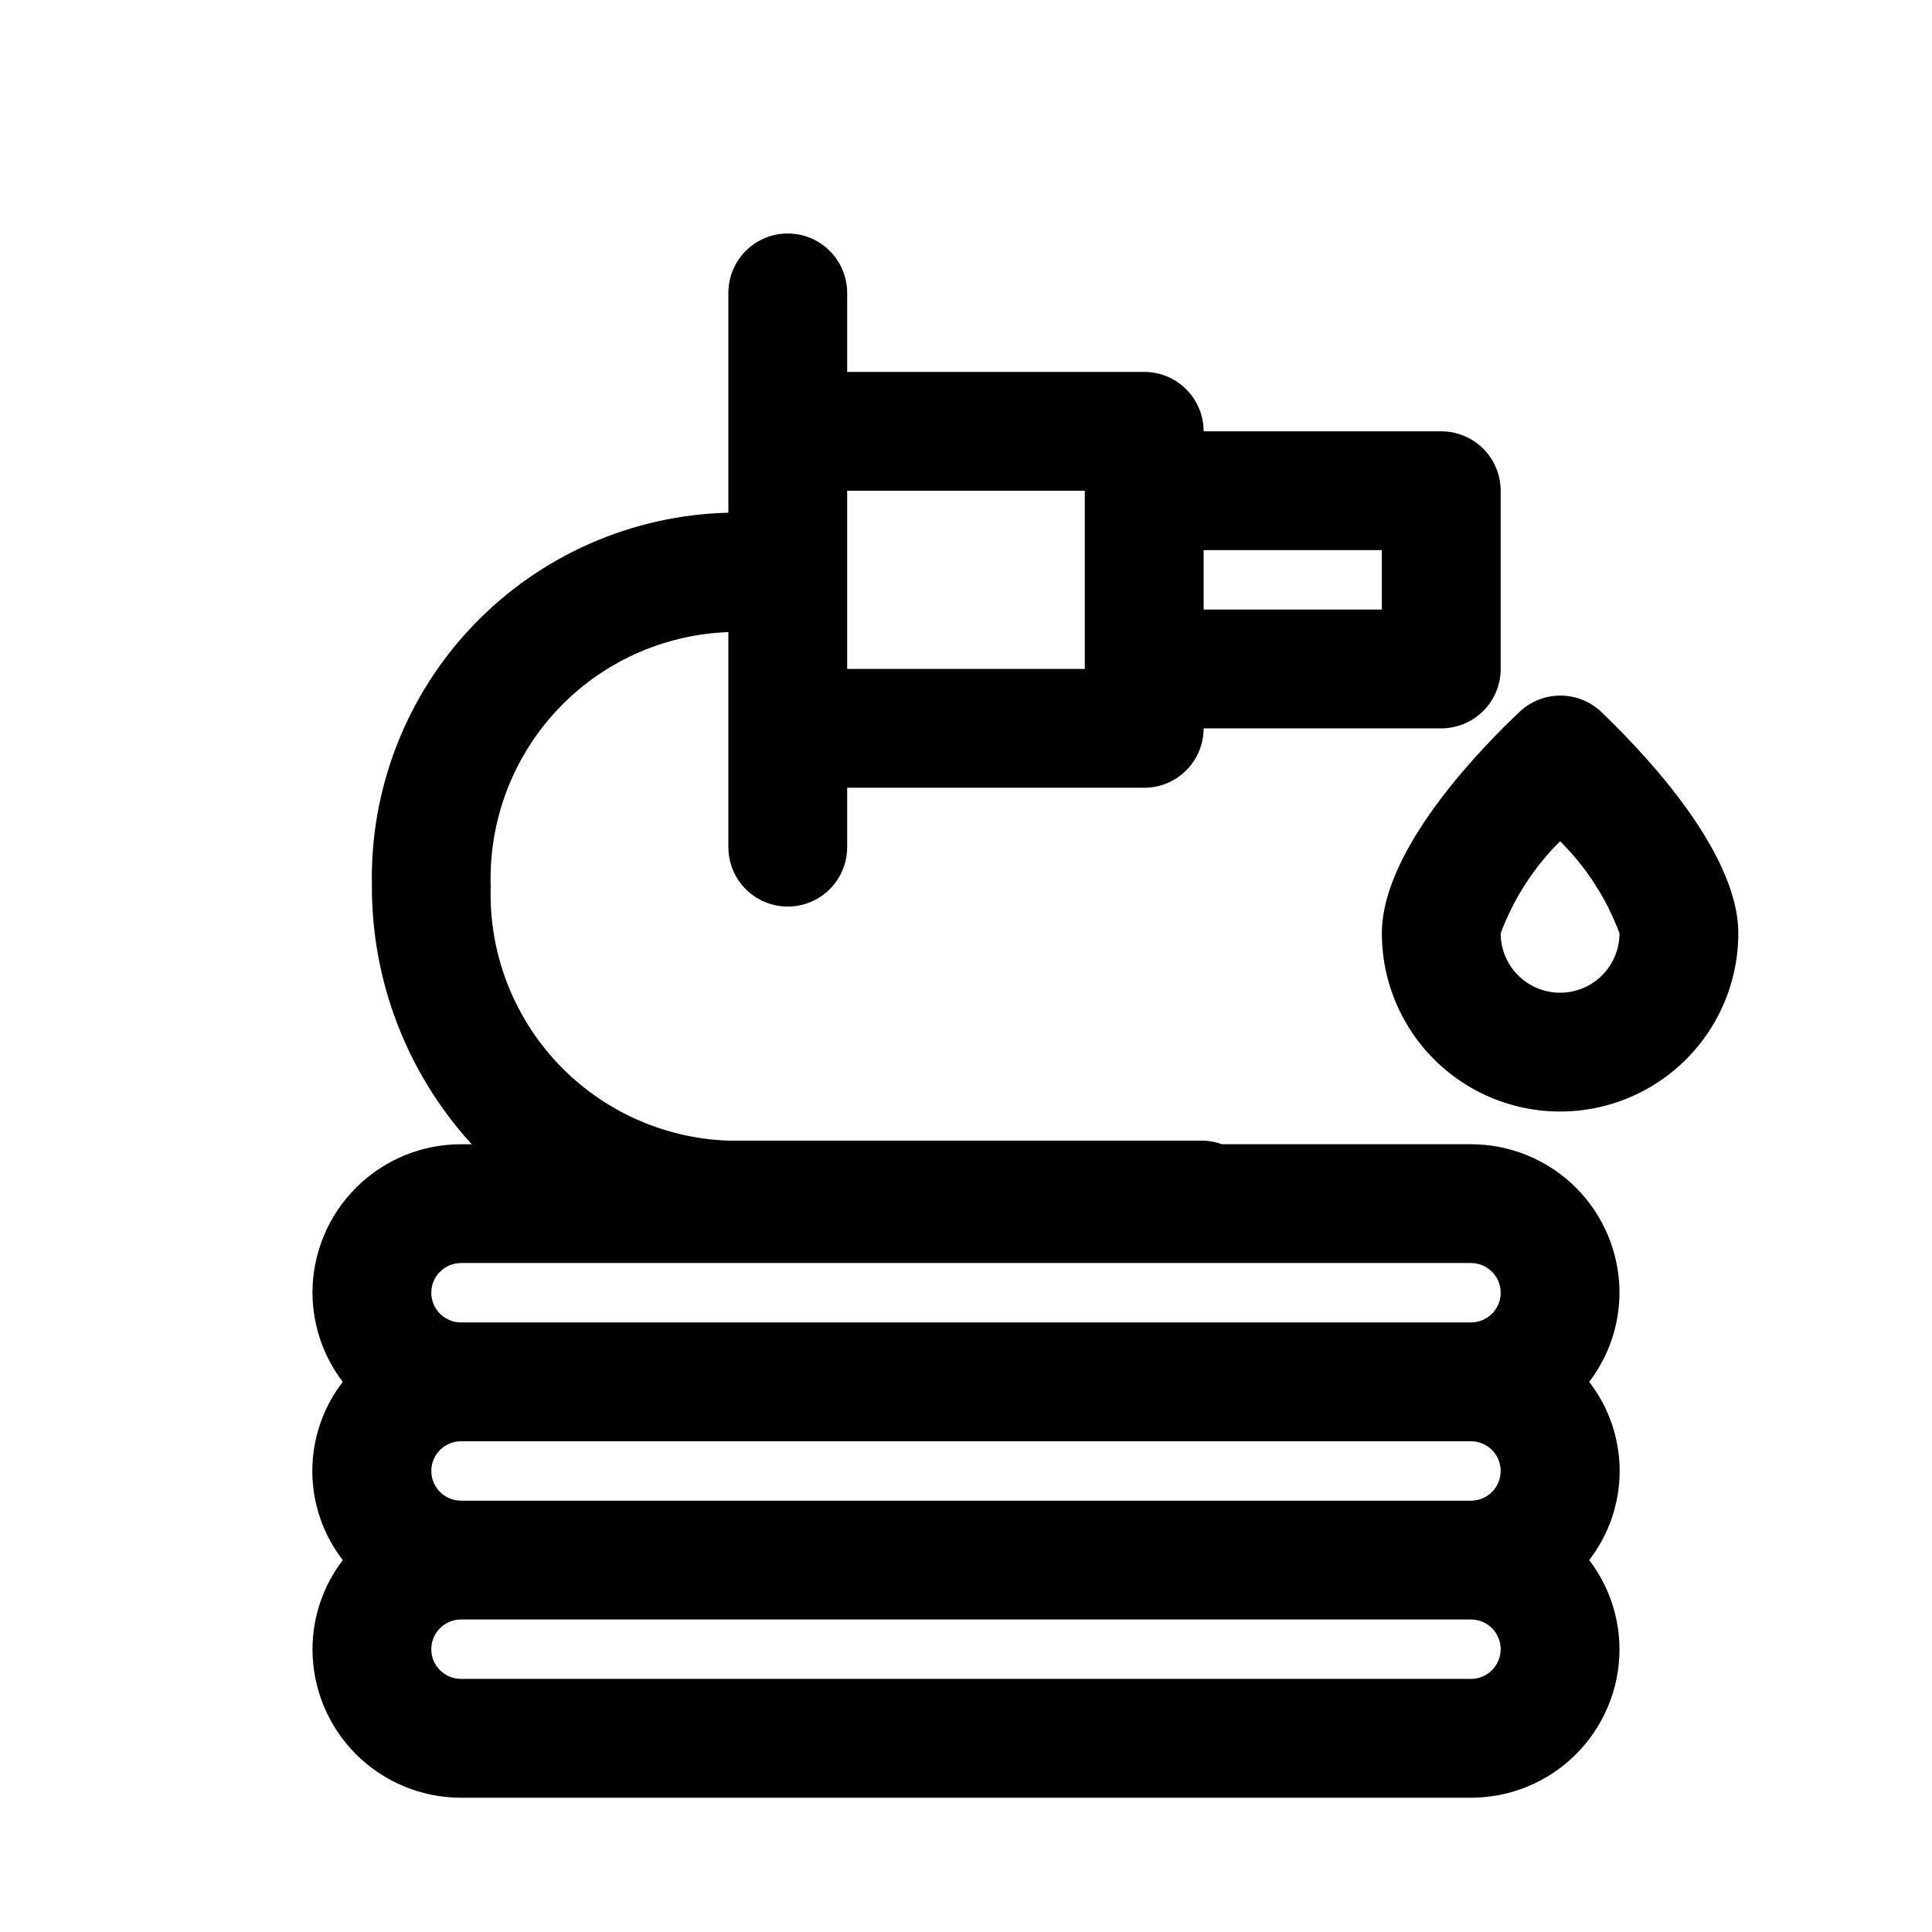
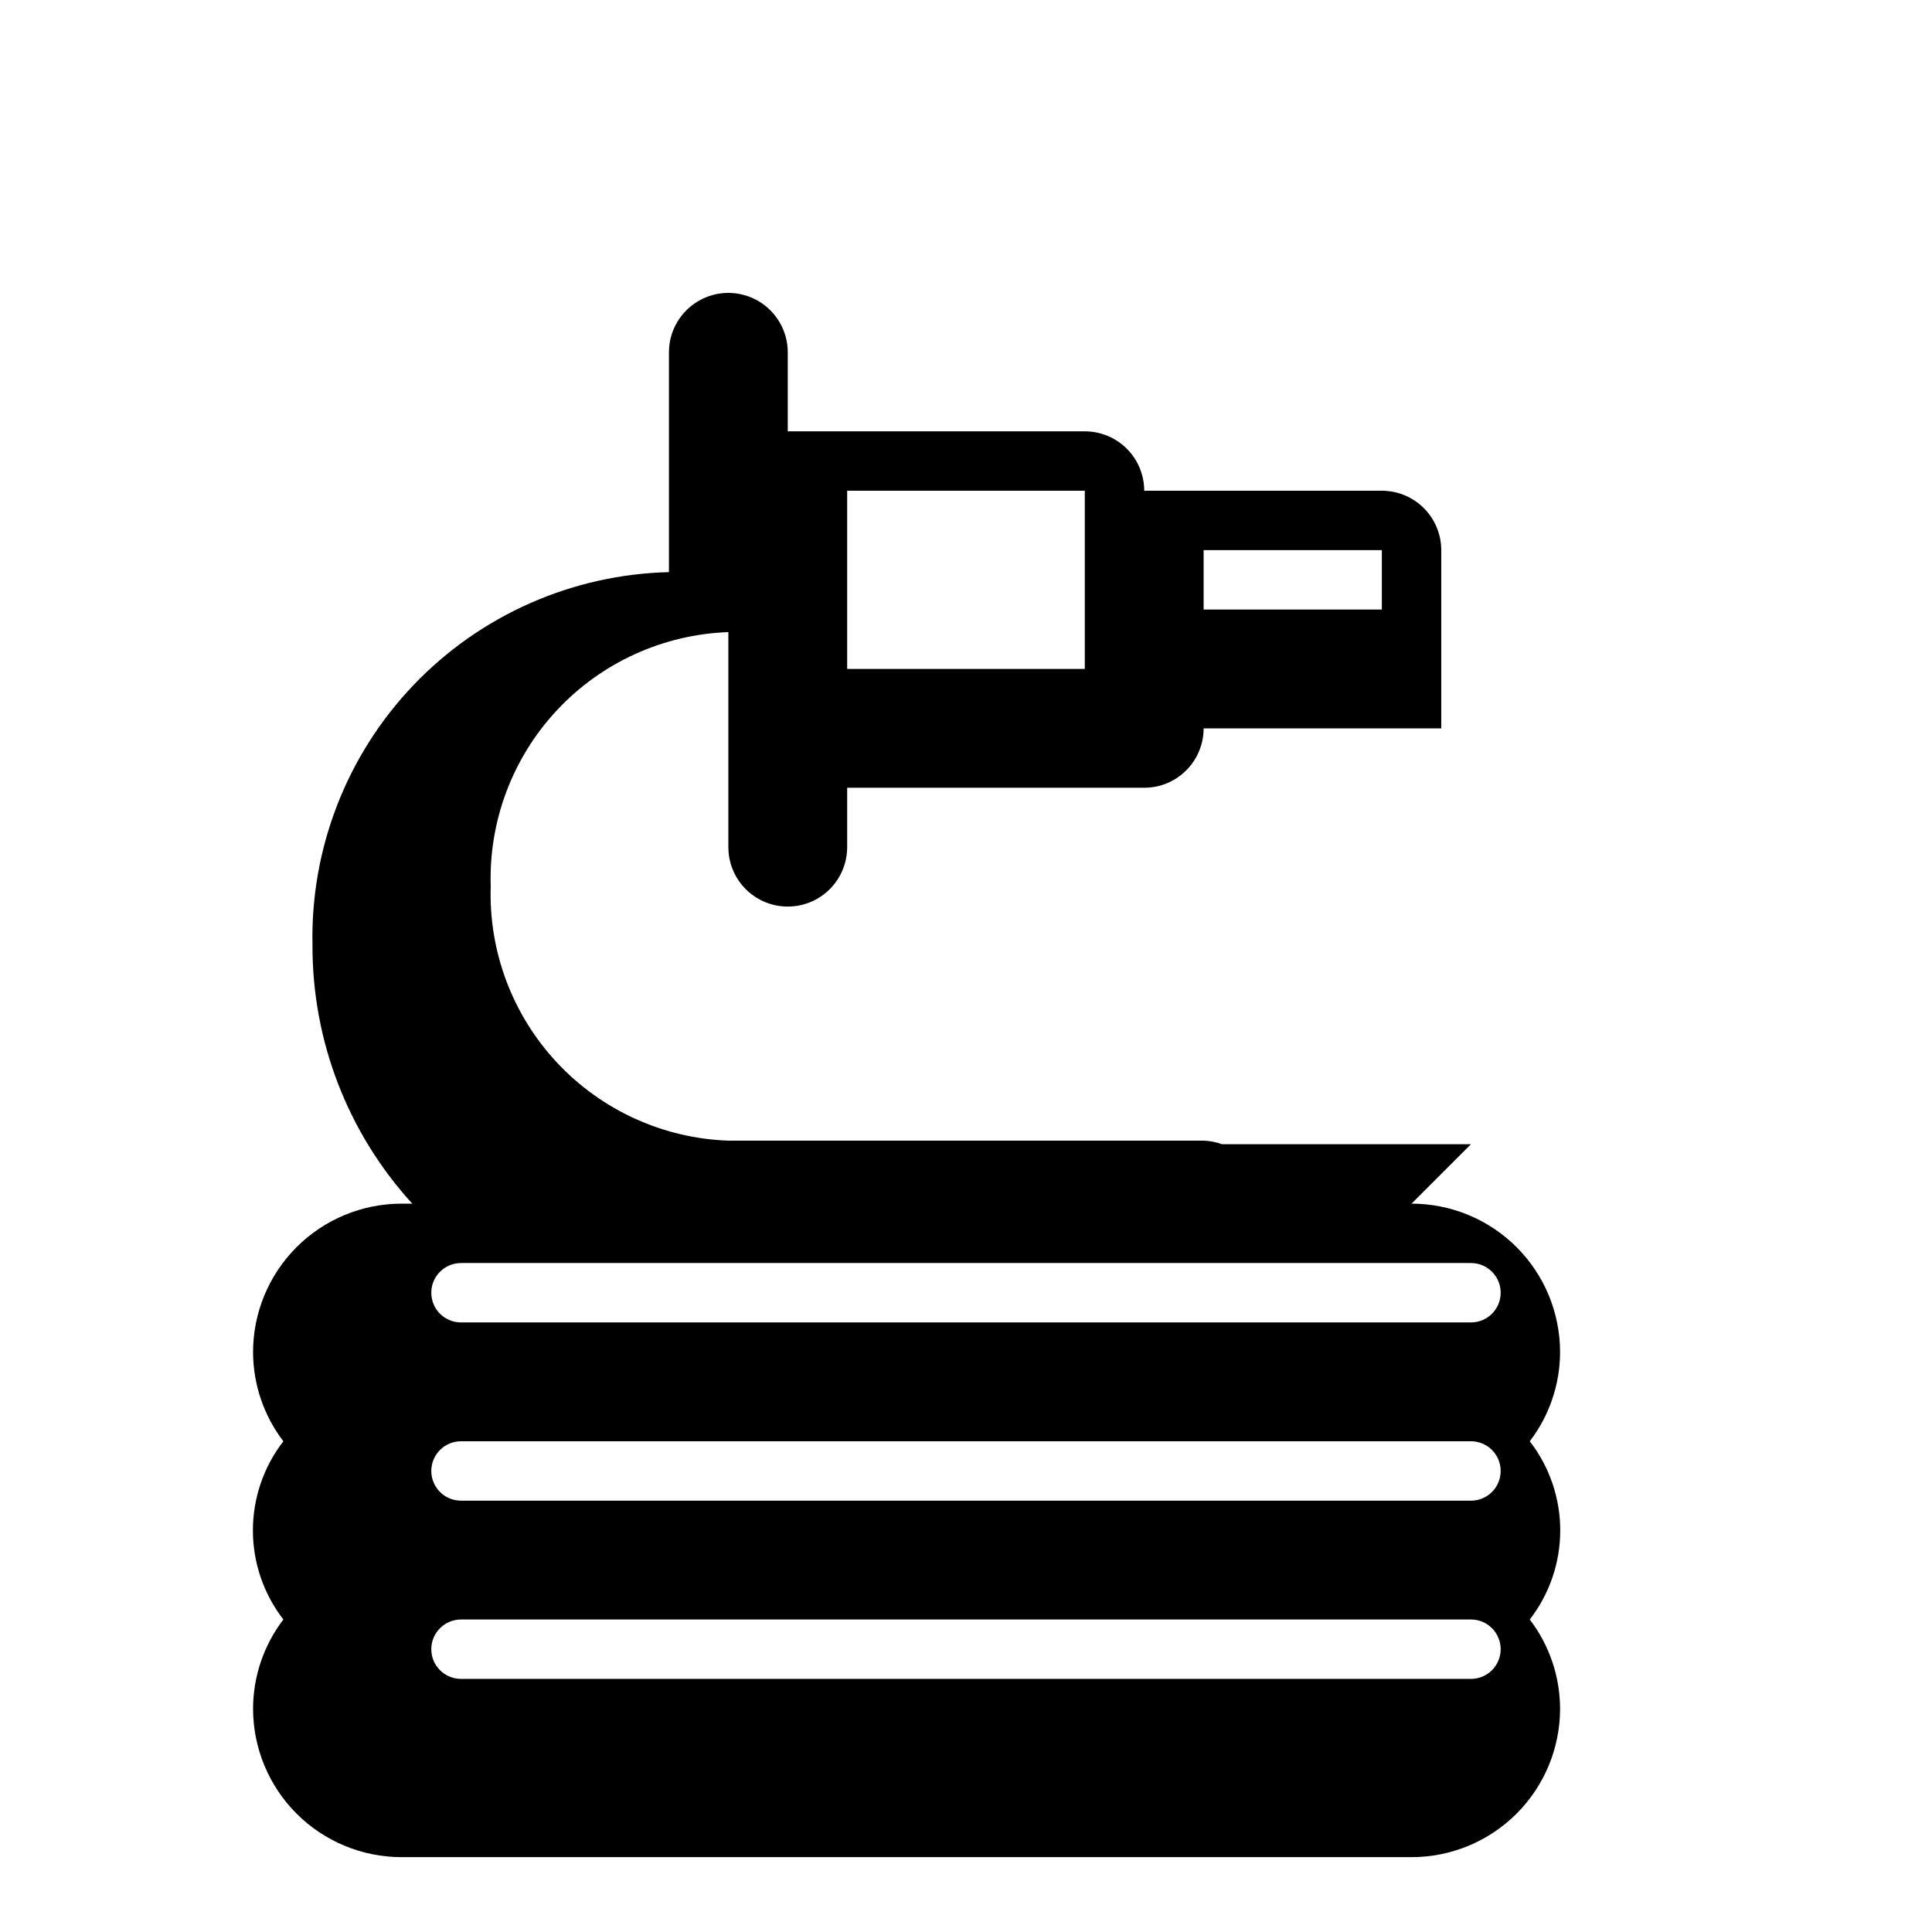
<svg xmlns="http://www.w3.org/2000/svg" fill="#000000" width="800px" height="800px" version="1.1" viewBox="144 144 512 512">
  <g>
-     <path d="m568.3 332.61c-2.918-2.746-6.773-4.273-10.781-4.273-4.008 0-7.867 1.527-10.785 4.273-8.66 8.188-36.527 35.898-36.527 58.727 0 16.875 9.004 32.465 23.617 40.902s32.617 8.438 47.23 0c14.613-8.438 23.617-24.027 23.617-40.902 0-22.828-27.867-50.539-36.371-58.727zm-10.863 74.469c-4.176 0-8.18-1.656-11.133-4.609-2.949-2.953-4.609-6.957-4.609-11.133 3.422-9.18 8.793-17.504 15.742-24.402 6.957 6.894 12.328 15.223 15.746 24.402 0 4.176-1.66 8.18-4.613 11.133-2.953 2.953-6.957 4.609-11.133 4.609z" />
-     <path d="m533.82 447.23h-65.969c-1.566-0.57-3.215-0.891-4.879-0.945h-125.95c-17.277-0.613-33.605-8.051-45.41-20.684-11.801-12.629-18.121-29.422-17.566-46.699-0.555-17.277 5.766-34.07 17.566-46.703 11.805-12.629 28.133-20.066 45.41-20.684v56.996c0 5.625 3 10.82 7.871 13.633 4.871 2.812 10.871 2.812 15.742 0 4.871-2.812 7.875-8.008 7.875-13.633v-15.746h78.719c4.176 0 8.18-1.656 11.133-4.609s4.613-6.957 4.613-11.133h62.977-0.004c4.176 0 8.184-1.66 11.133-4.613 2.953-2.953 4.613-6.957 4.613-11.133v-47.23c0-4.176-1.66-8.18-4.613-11.133-2.949-2.953-6.957-4.613-11.133-4.613h-62.973c0-4.176-1.66-8.18-4.613-11.133s-6.957-4.609-11.133-4.609h-78.719v-20.941c0-5.625-3.004-10.82-7.875-13.633-4.871-2.812-10.871-2.812-15.742 0-4.871 2.812-7.871 8.008-7.871 13.633v58.254c-25.629 0.621-49.961 11.375-67.672 29.91-17.707 18.535-27.344 43.336-26.793 68.961-0.078 25.34 9.359 49.781 26.449 68.488h-2.832c-10.441 0-20.453 4.148-27.832 11.527-7.383 7.383-11.531 17.395-11.531 27.832 0.023 8.539 2.844 16.836 8.031 23.617-5.234 6.758-8.074 15.066-8.074 23.617 0 8.547 2.84 16.855 8.074 23.613-5.188 6.785-8.008 15.078-8.031 23.617 0 10.438 4.148 20.449 11.531 27.832 7.379 7.383 17.391 11.527 27.832 11.527h267.65c10.438 0 20.449-4.144 27.832-11.527 7.379-7.383 11.527-17.395 11.527-27.832-0.023-8.539-2.844-16.832-8.031-23.617 5.234-6.758 8.074-15.066 8.074-23.613 0-8.551-2.84-16.859-8.074-23.617 5.188-6.781 8.008-15.078 8.031-23.617 0-10.438-4.148-20.449-11.527-27.832-7.383-7.379-17.395-11.527-27.832-11.527zm-23.617-157.44v15.742l-47.23 0.004v-15.746zm-78.719-15.742v47.23h-62.977v-47.23zm-165.31 204.67h267.65c4.348 0 7.871 3.523 7.871 7.871s-3.523 7.871-7.871 7.871h-267.65c-4.348 0-7.875-3.523-7.875-7.871s3.527-7.871 7.875-7.871zm275.52 55.105c0 2.086-0.828 4.09-2.305 5.566s-3.481 2.305-5.566 2.305h-267.65c-4.348 0-7.875-3.523-7.875-7.871 0-4.348 3.527-7.875 7.875-7.875h267.65c2.086 0 4.09 0.832 5.566 2.309 1.477 1.477 2.305 3.477 2.305 5.566zm-7.871 55.102h-267.65c-4.348 0-7.875-3.523-7.875-7.871 0-4.348 3.527-7.871 7.875-7.871h267.65c4.348 0 7.871 3.523 7.871 7.871 0 4.348-3.523 7.871-7.871 7.871z" />
+     <path d="m533.82 447.23h-65.969c-1.566-0.57-3.215-0.891-4.879-0.945h-125.95c-17.277-0.613-33.605-8.051-45.41-20.684-11.801-12.629-18.121-29.422-17.566-46.699-0.555-17.277 5.766-34.07 17.566-46.703 11.805-12.629 28.133-20.066 45.41-20.684v56.996c0 5.625 3 10.82 7.871 13.633 4.871 2.812 10.871 2.812 15.742 0 4.871-2.812 7.875-8.008 7.875-13.633v-15.746h78.719c4.176 0 8.18-1.656 11.133-4.609s4.613-6.957 4.613-11.133h62.977-0.004v-47.23c0-4.176-1.66-8.18-4.613-11.133-2.949-2.953-6.957-4.613-11.133-4.613h-62.973c0-4.176-1.66-8.18-4.613-11.133s-6.957-4.609-11.133-4.609h-78.719v-20.941c0-5.625-3.004-10.82-7.875-13.633-4.871-2.812-10.871-2.812-15.742 0-4.871 2.812-7.871 8.008-7.871 13.633v58.254c-25.629 0.621-49.961 11.375-67.672 29.91-17.707 18.535-27.344 43.336-26.793 68.961-0.078 25.34 9.359 49.781 26.449 68.488h-2.832c-10.441 0-20.453 4.148-27.832 11.527-7.383 7.383-11.531 17.395-11.531 27.832 0.023 8.539 2.844 16.836 8.031 23.617-5.234 6.758-8.074 15.066-8.074 23.617 0 8.547 2.84 16.855 8.074 23.613-5.188 6.785-8.008 15.078-8.031 23.617 0 10.438 4.148 20.449 11.531 27.832 7.379 7.383 17.391 11.527 27.832 11.527h267.65c10.438 0 20.449-4.144 27.832-11.527 7.379-7.383 11.527-17.395 11.527-27.832-0.023-8.539-2.844-16.832-8.031-23.617 5.234-6.758 8.074-15.066 8.074-23.613 0-8.551-2.84-16.859-8.074-23.617 5.188-6.781 8.008-15.078 8.031-23.617 0-10.438-4.148-20.449-11.527-27.832-7.383-7.379-17.395-11.527-27.832-11.527zm-23.617-157.44v15.742l-47.23 0.004v-15.746zm-78.719-15.742v47.23h-62.977v-47.23zm-165.31 204.67h267.65c4.348 0 7.871 3.523 7.871 7.871s-3.523 7.871-7.871 7.871h-267.65c-4.348 0-7.875-3.523-7.875-7.871s3.527-7.871 7.875-7.871zm275.52 55.105c0 2.086-0.828 4.09-2.305 5.566s-3.481 2.305-5.566 2.305h-267.65c-4.348 0-7.875-3.523-7.875-7.871 0-4.348 3.527-7.875 7.875-7.875h267.65c2.086 0 4.09 0.832 5.566 2.309 1.477 1.477 2.305 3.477 2.305 5.566zm-7.871 55.102h-267.65c-4.348 0-7.875-3.523-7.875-7.871 0-4.348 3.527-7.871 7.875-7.871h267.65c4.348 0 7.871 3.523 7.871 7.871 0 4.348-3.523 7.871-7.871 7.871z" />
  </g>
</svg>